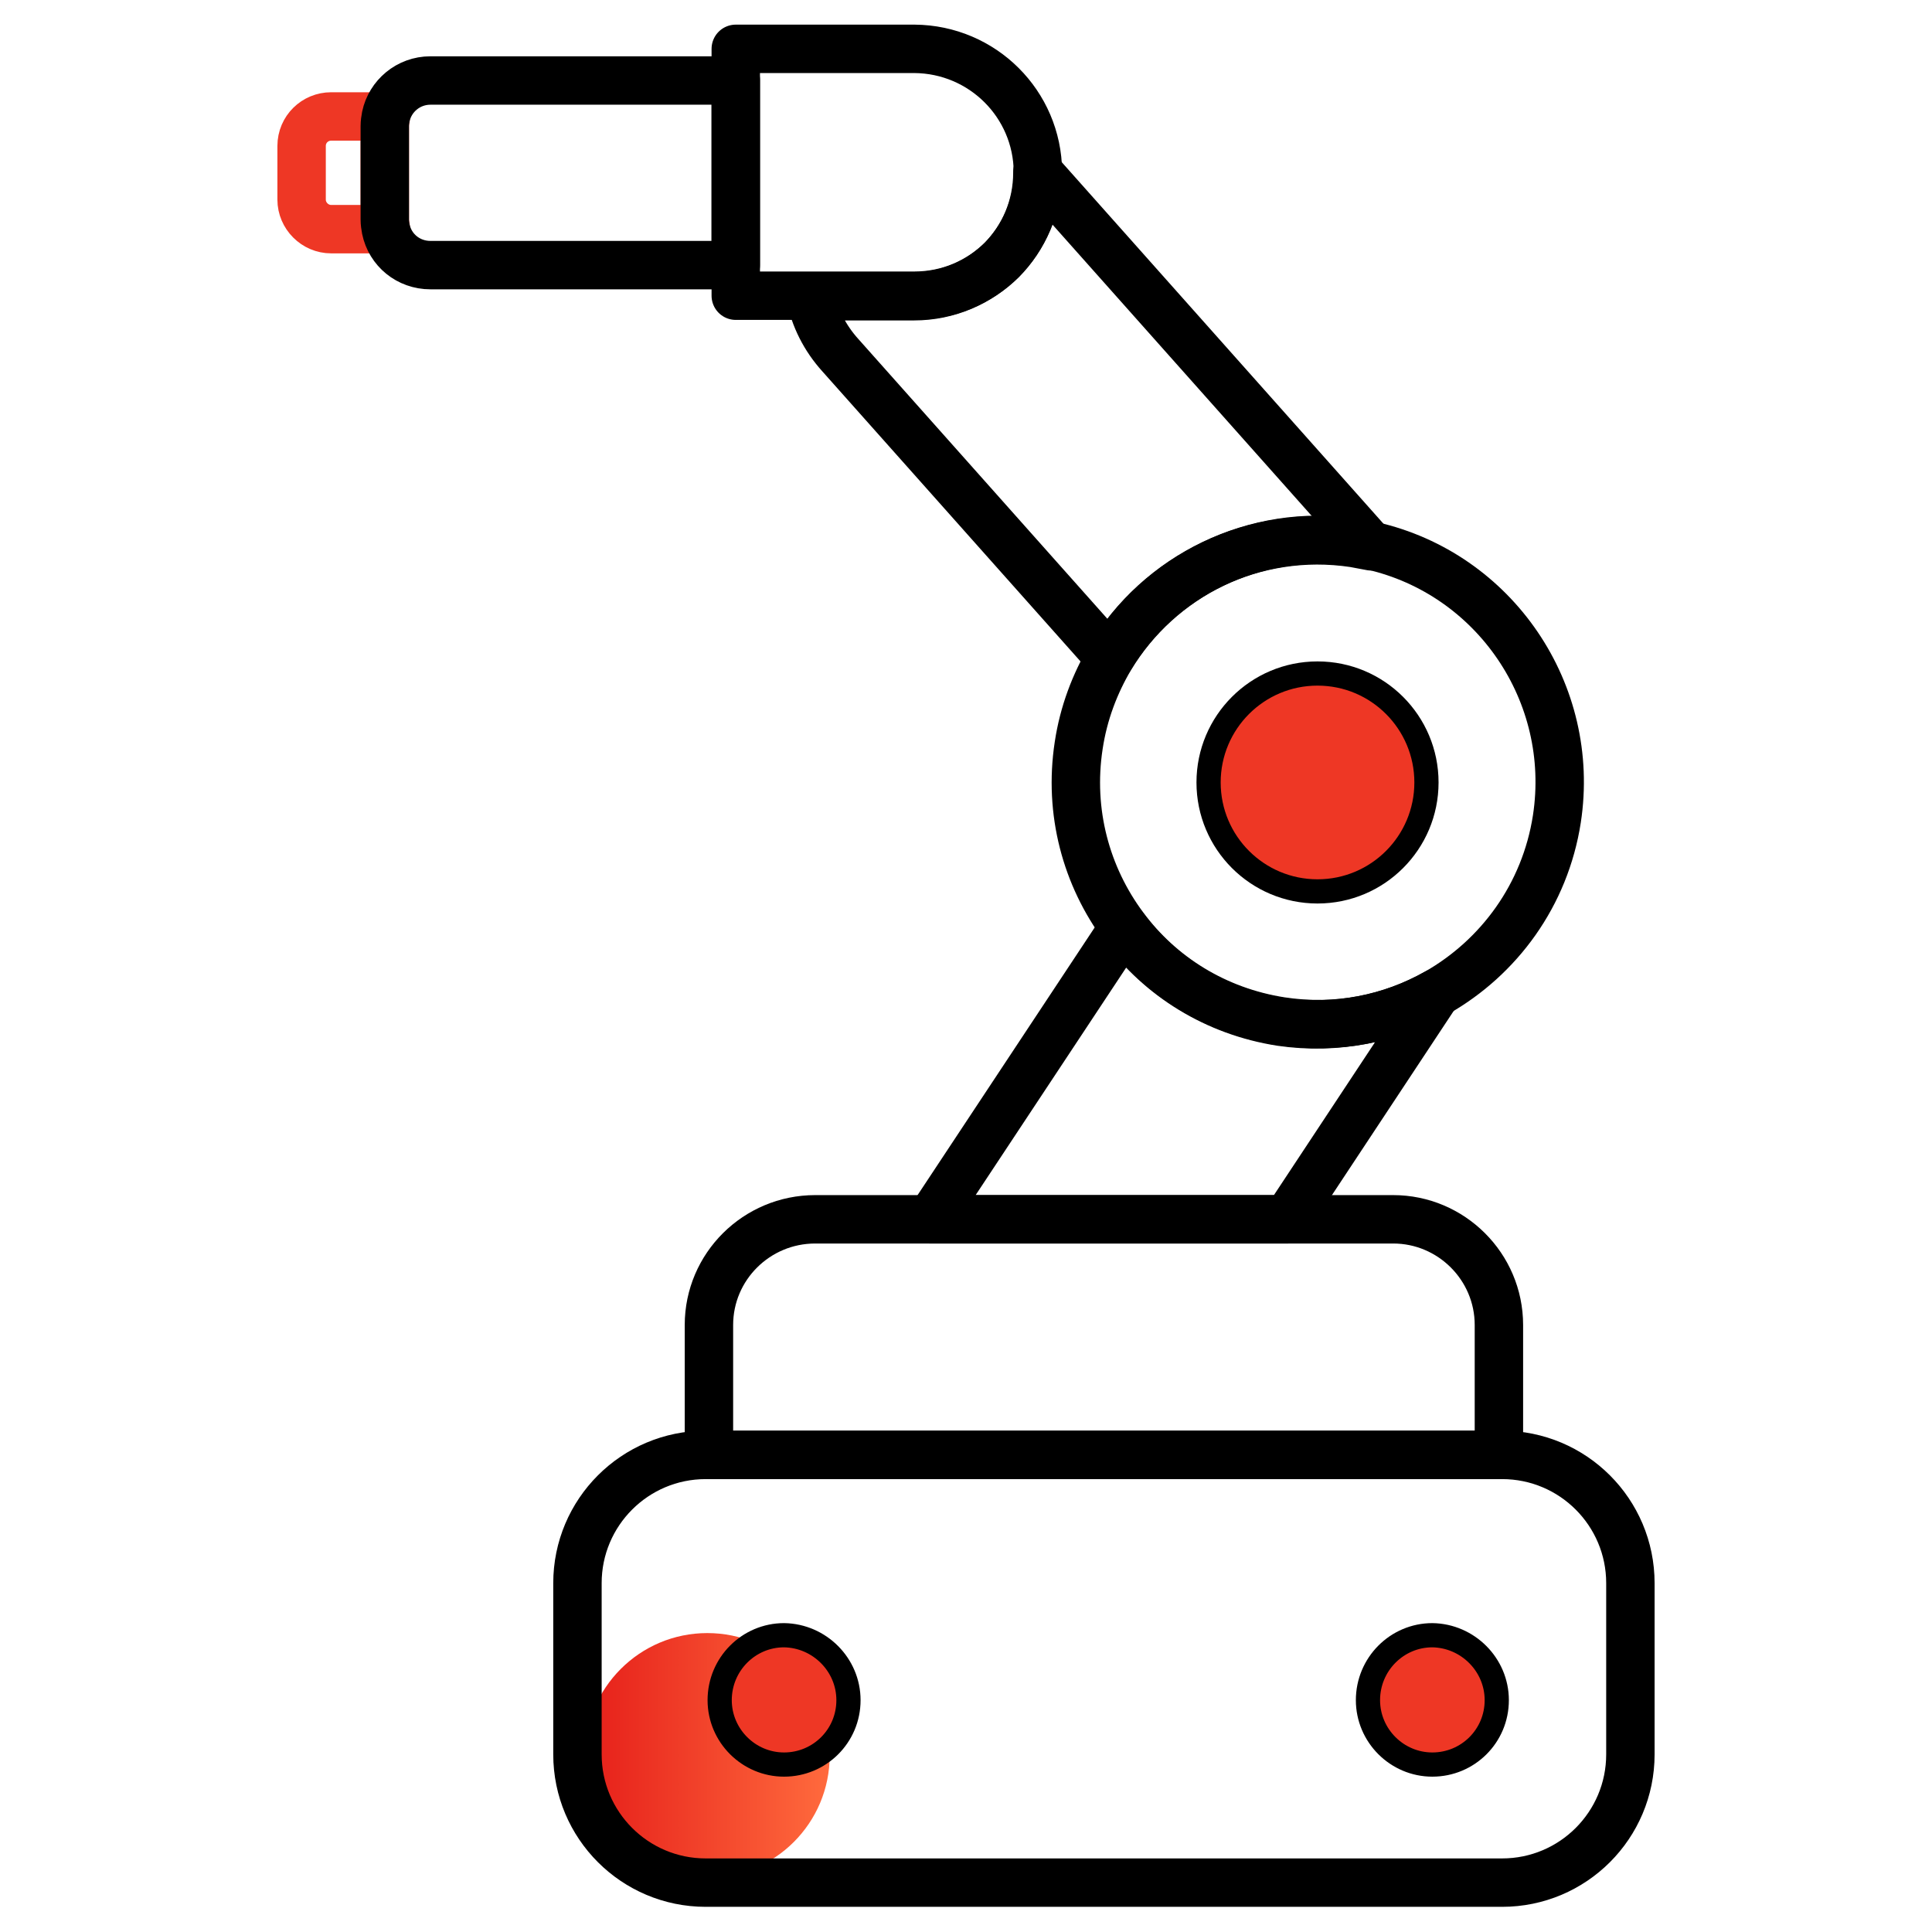
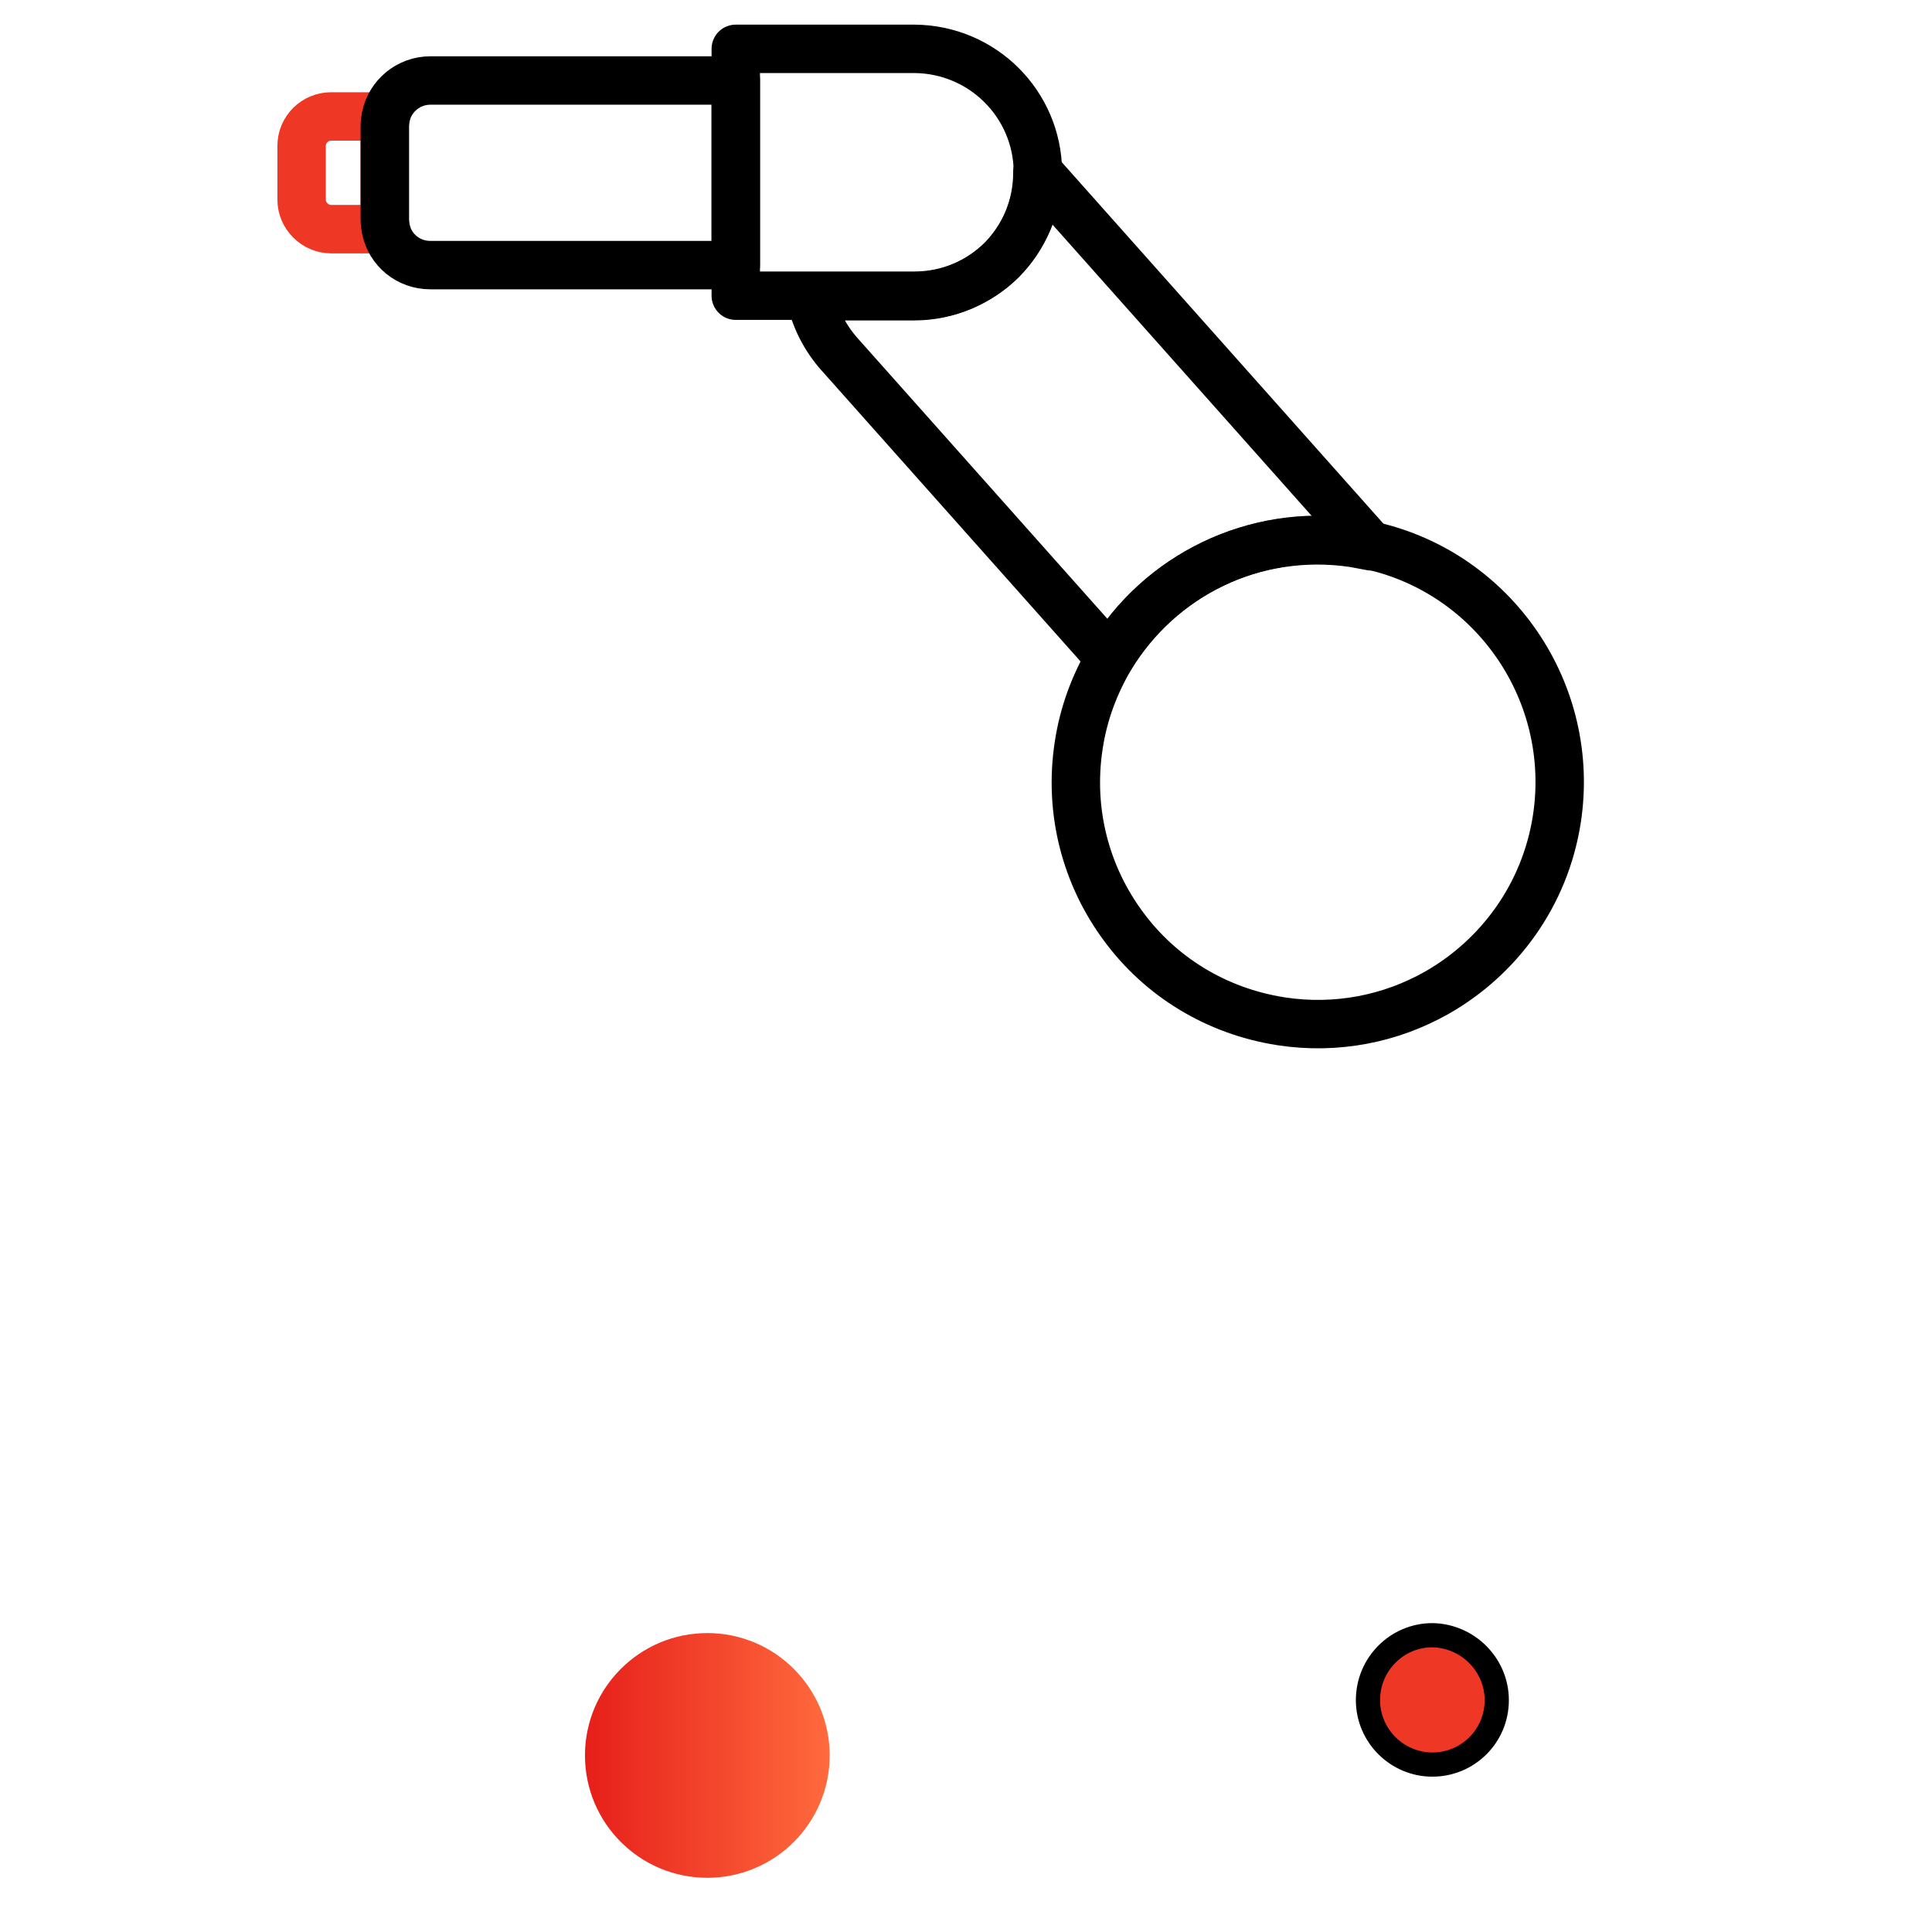
<svg xmlns="http://www.w3.org/2000/svg" version="1.1" id="图层_1" x="0px" y="0px" viewBox="0 0 36 36" style="enable-background:new 0 0 36 36;" xml:space="preserve">
  <style type="text/css">
	.st0{fill:none;stroke:#A6A6A6;stroke-width:4;stroke-miterlimit:10;}
	.st1{fill:url(#SVGID_1_);}
	.st2{fill:none;stroke:#000000;stroke-width:0.902;stroke-linecap:round;stroke-linejoin:round;stroke-miterlimit:10;}
	.st3{fill:none;stroke:#EE3725;stroke-width:0.902;stroke-linecap:round;stroke-linejoin:round;stroke-miterlimit:10;}
	.st4{fill:#EE3725;stroke:#000000;stroke-width:0.451;stroke-miterlimit:10;}
	.st5{fill:url(#SVGID_2_);}
	.st6{fill:url(#SVGID_3_);}
	.st7{fill:#FFFFFF;stroke:#000000;stroke-width:0.902;stroke-linecap:round;stroke-linejoin:round;stroke-miterlimit:10;}
	.st8{fill:url(#SVGID_4_);}
	.st9{fill:none;stroke:#000000;stroke-width:0.956;stroke-linecap:round;stroke-linejoin:round;stroke-miterlimit:10;}
	.st10{fill:none;stroke:#F3462C;stroke-width:0.956;stroke-linecap:round;stroke-linejoin:round;stroke-miterlimit:10;}
	.st11{fill:#EE3725;stroke:#000000;stroke-width:0.478;stroke-miterlimit:10;}
	.st12{fill:url(#SVGID_5_);}
	.st13{fill:none;stroke:#F3462C;stroke-width:0.902;stroke-linecap:round;stroke-linejoin:round;stroke-miterlimit:10;}
	.st14{fill:url(#SVGID_6_);}
	.st15{fill:none;stroke:#EE3725;stroke-width:0.959;stroke-linecap:round;stroke-linejoin:round;stroke-miterlimit:10;}
	.st16{fill:none;stroke:#000000;stroke-width:0.959;stroke-linecap:round;stroke-linejoin:round;stroke-miterlimit:10;}
	.st17{fill:#EE3725;stroke:#000000;stroke-width:0.479;stroke-miterlimit:10;}
	.st18{fill:url(#SVGID_7_);}
	.st19{fill:none;stroke:#EE3725;stroke-width:0.841;stroke-linecap:round;stroke-linejoin:round;stroke-miterlimit:10;}
	.st20{fill:#EE3725;stroke:#000000;stroke-width:0.42;stroke-miterlimit:10;}
	.st21{fill:url(#SVGID_8_);}
	.st22{fill:none;stroke:#000000;stroke-width:0.841;stroke-linecap:round;stroke-linejoin:round;stroke-miterlimit:10;}
	.st23{fill:url(#SVGID_9_);}
	.st24{fill:#87888D;}
	.st25{fill:#09B807;}
	.st26{fill:url(#SVGID_10_);}
	.st27{fill:url(#SVGID_11_);}
	.st28{fill:url(#SVGID_12_);}
	.st29{fill:url(#SVGID_13_);}
	.st30{fill:url(#SVGID_14_);}
	.st31{fill:url(#SVGID_15_);}
	.st32{fill:url(#SVGID_16_);}
	.st33{fill:url(#SVGID_17_);}
	.st34{fill:#FFFFFF;}
	.st35{fill:none;stroke:#FFFFFF;stroke-width:5.299;stroke-miterlimit:10;}
	.st36{fill:none;stroke:#FFFFFF;stroke-width:2.65;stroke-linecap:round;stroke-miterlimit:10;}
	.st37{fill:none;}
	.st38{fill:none;stroke:#FFFFFF;stroke-width:2;stroke-linecap:round;stroke-miterlimit:10;}
	.st39{fill:none;stroke:#FFFFFF;stroke-width:4;stroke-miterlimit:10;}
	.st40{fill:#FFFFFF;stroke:#FFFFFF;stroke-width:2;stroke-linecap:round;stroke-miterlimit:10;}
	.st41{fill:#FFFFFF;stroke:#FFFFFF;stroke-miterlimit:10;}
	.st42{fill:url(#SVGID_18_);}
	.st43{fill:none;stroke:url(#SVGID_19_);stroke-width:2;stroke-linecap:round;stroke-miterlimit:10;}
	.st44{fill:none;stroke:url(#SVGID_20_);stroke-width:2;stroke-linecap:round;stroke-miterlimit:10;}
	.st45{fill:url(#SVGID_21_);}
	.st46{fill:url(#SVGID_22_);}
	.st47{fill:url(#SVGID_23_);}
	.st48{fill:none;stroke:url(#SVGID_24_);stroke-width:2;stroke-linecap:round;stroke-miterlimit:10;}
	.st49{fill:none;stroke:url(#SVGID_25_);stroke-width:2;stroke-linecap:round;stroke-miterlimit:10;}
	.st50{fill:none;stroke:url(#SVGID_26_);stroke-width:2;stroke-linecap:round;stroke-miterlimit:10;}
	.st51{fill:url(#SVGID_27_);}
	.st52{fill:url(#SVGID_28_);}
	.st53{fill:url(#SVGID_29_);}
	.st54{fill:url(#SVGID_30_);}
	.st55{fill:none;stroke:#A6A6A6;stroke-width:5.107;stroke-miterlimit:10;}
	.st56{fill:url(#SVGID_31_);}
	.st57{fill:none;stroke:url(#SVGID_32_);stroke-width:2.554;stroke-linecap:round;stroke-miterlimit:10;}
</style>
  <g>
    <linearGradient id="SVGID_1_" gradientUnits="userSpaceOnUse" x1="10.906" y1="32.707" x2="15.458" y2="32.707">
      <stop offset="0" style="stop-color:#E61F1A" />
      <stop offset="1" style="stop-color:#FF6A3D" />
    </linearGradient>
    <circle class="st1" cx="13.18" cy="32.71" r="2.28" />
-     <path class="st2" d="M26.77,18.5l-2.79,4.22h-6.64l3.6-5.44c0.68,0.92,1.71,1.57,2.93,1.76C24.91,19.19,25.92,18.98,26.77,18.5z" />
    <path class="st2" d="M25.55,10.18c-0.1-0.02-0.21-0.04-0.32-0.06c-1.87-0.28-3.64,0.61-4.55,2.14l-5.02-5.64   c-0.29-0.32-0.48-0.7-0.56-1.1h1.93c0.64,0,1.21-0.26,1.63-0.67c0.41-0.41,0.67-0.99,0.67-1.63V3.2c0.03,0.02,0.05,0.05,0.08,0.08   L25.55,10.18z" />
    <path class="st2" d="M29.01,15.26c-0.22,1.42-1.08,2.58-2.24,3.24c-0.85,0.48-1.86,0.69-2.9,0.53c-1.22-0.19-2.25-0.84-2.93-1.76   c-0.7-0.94-1.03-2.14-0.84-3.38c0.09-0.6,0.3-1.15,0.59-1.64c0.92-1.52,2.68-2.42,4.55-2.14c0.11,0.02,0.21,0.04,0.32,0.06   C27.85,10.69,29.37,12.91,29.01,15.26z" />
-     <circle class="st4" cx="24.55" cy="14.58" r="2.03" />
    <path class="st3" d="M7.17,4.09c0,0.06,0.01,0.13,0.02,0.18H6.17c-0.3,0-0.55-0.25-0.55-0.55V2.72c0-0.31,0.25-0.55,0.55-0.55h1.02   C7.18,2.22,7.17,2.28,7.17,2.35V4.09z" />
    <path class="st2" d="M13.71,1.49v3.45H8.02c-0.41,0-0.75-0.28-0.83-0.67C7.18,4.22,7.17,4.15,7.17,4.09V2.35   c0-0.06,0.01-0.13,0.02-0.18c0.08-0.38,0.42-0.67,0.83-0.67H13.71z" />
    <path class="st2" d="M19.34,3.2v0.01c0,0.64-0.26,1.21-0.67,1.63c-0.41,0.41-0.99,0.67-1.63,0.67h-3.33v-4.6h3.33   C18.31,0.92,19.33,1.94,19.34,3.2z" />
-     <path class="st2" d="M27.93,24.69v2.42H13.21v-2.42c0-1.09,0.89-1.97,1.98-1.97h10.77C27.04,22.72,27.93,23.6,27.93,24.69z" />
-     <path class="st2" d="M30.38,29.5v3.19c0,1.32-1.07,2.39-2.39,2.39H13.15c-1.32,0-2.39-1.07-2.39-2.39V29.5   c0-1.32,1.07-2.39,2.39-2.39h14.84C29.31,27.11,30.38,28.18,30.38,29.5z" />
    <path class="st4" d="M27.89,31.68c0,0.67-0.54,1.2-1.2,1.2c-0.66,0-1.2-0.54-1.2-1.2c0-0.67,0.54-1.21,1.2-1.21   C27.35,30.48,27.89,31.02,27.89,31.68z" />
-     <path class="st4" d="M15.81,31.68c0,0.67-0.54,1.2-1.2,1.2c-0.66,0-1.2-0.54-1.2-1.2c0-0.67,0.54-1.21,1.2-1.21   C15.27,30.48,15.81,31.02,15.81,31.68z" />
  </g>
</svg>